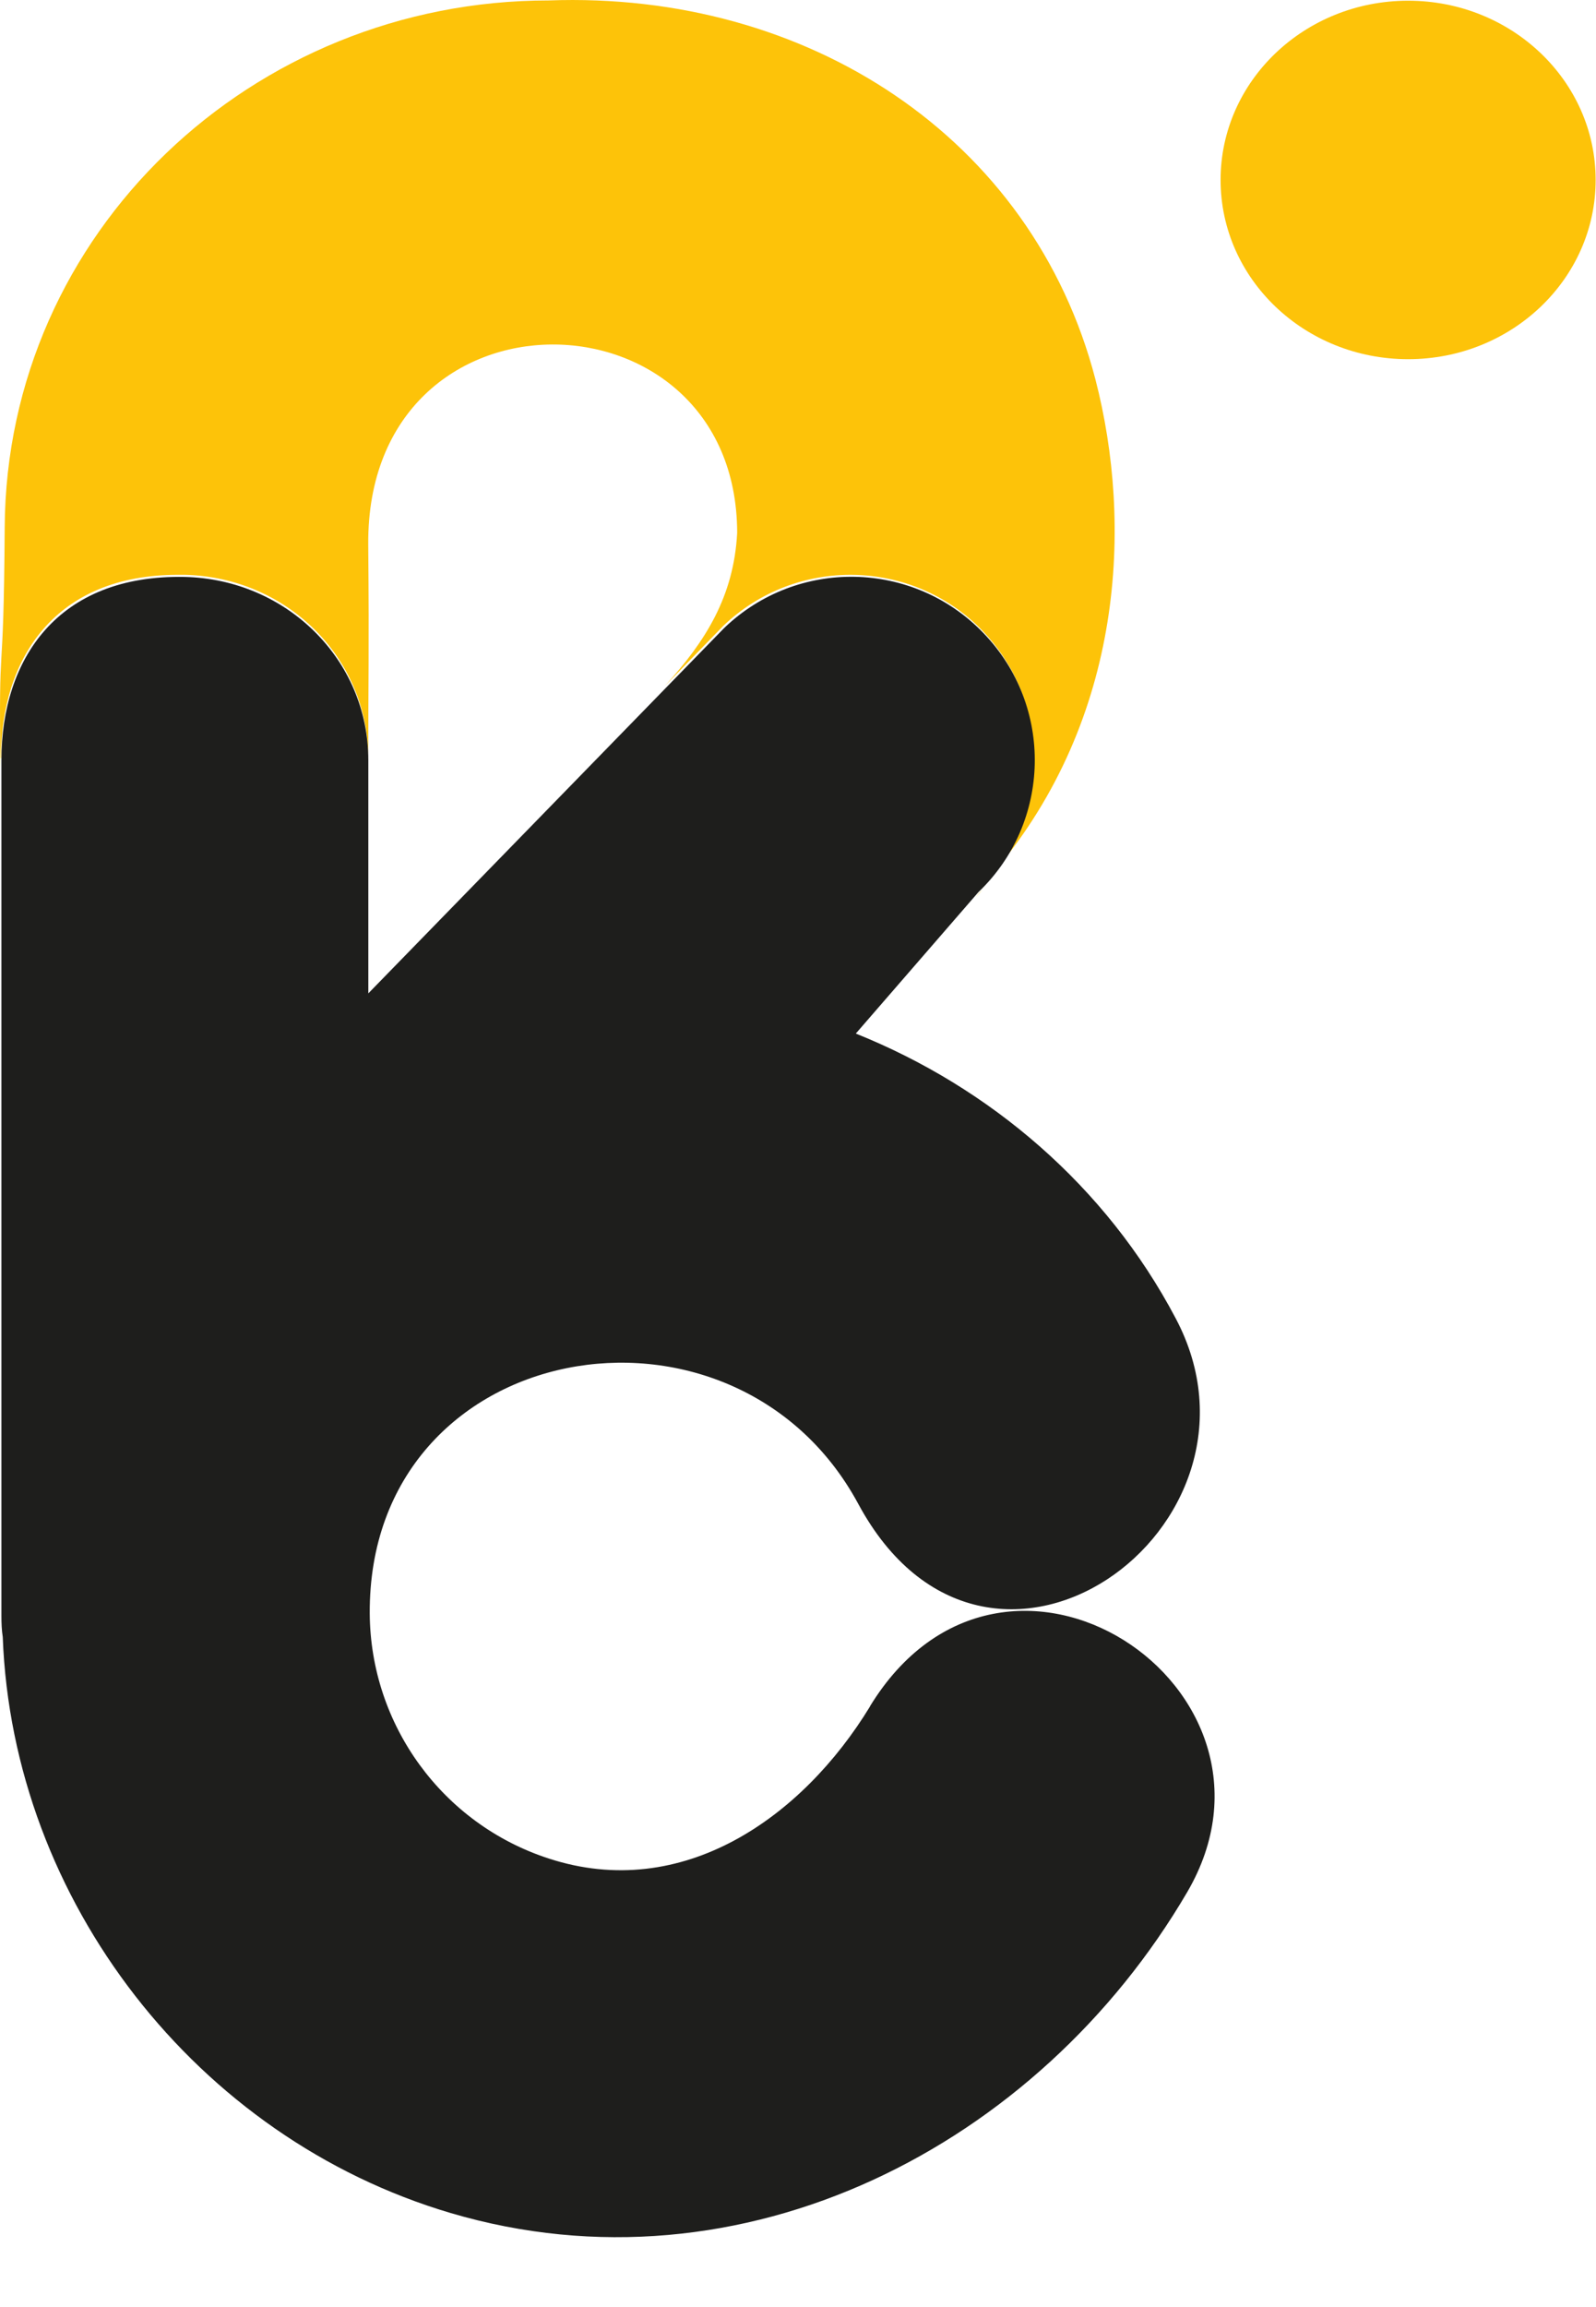
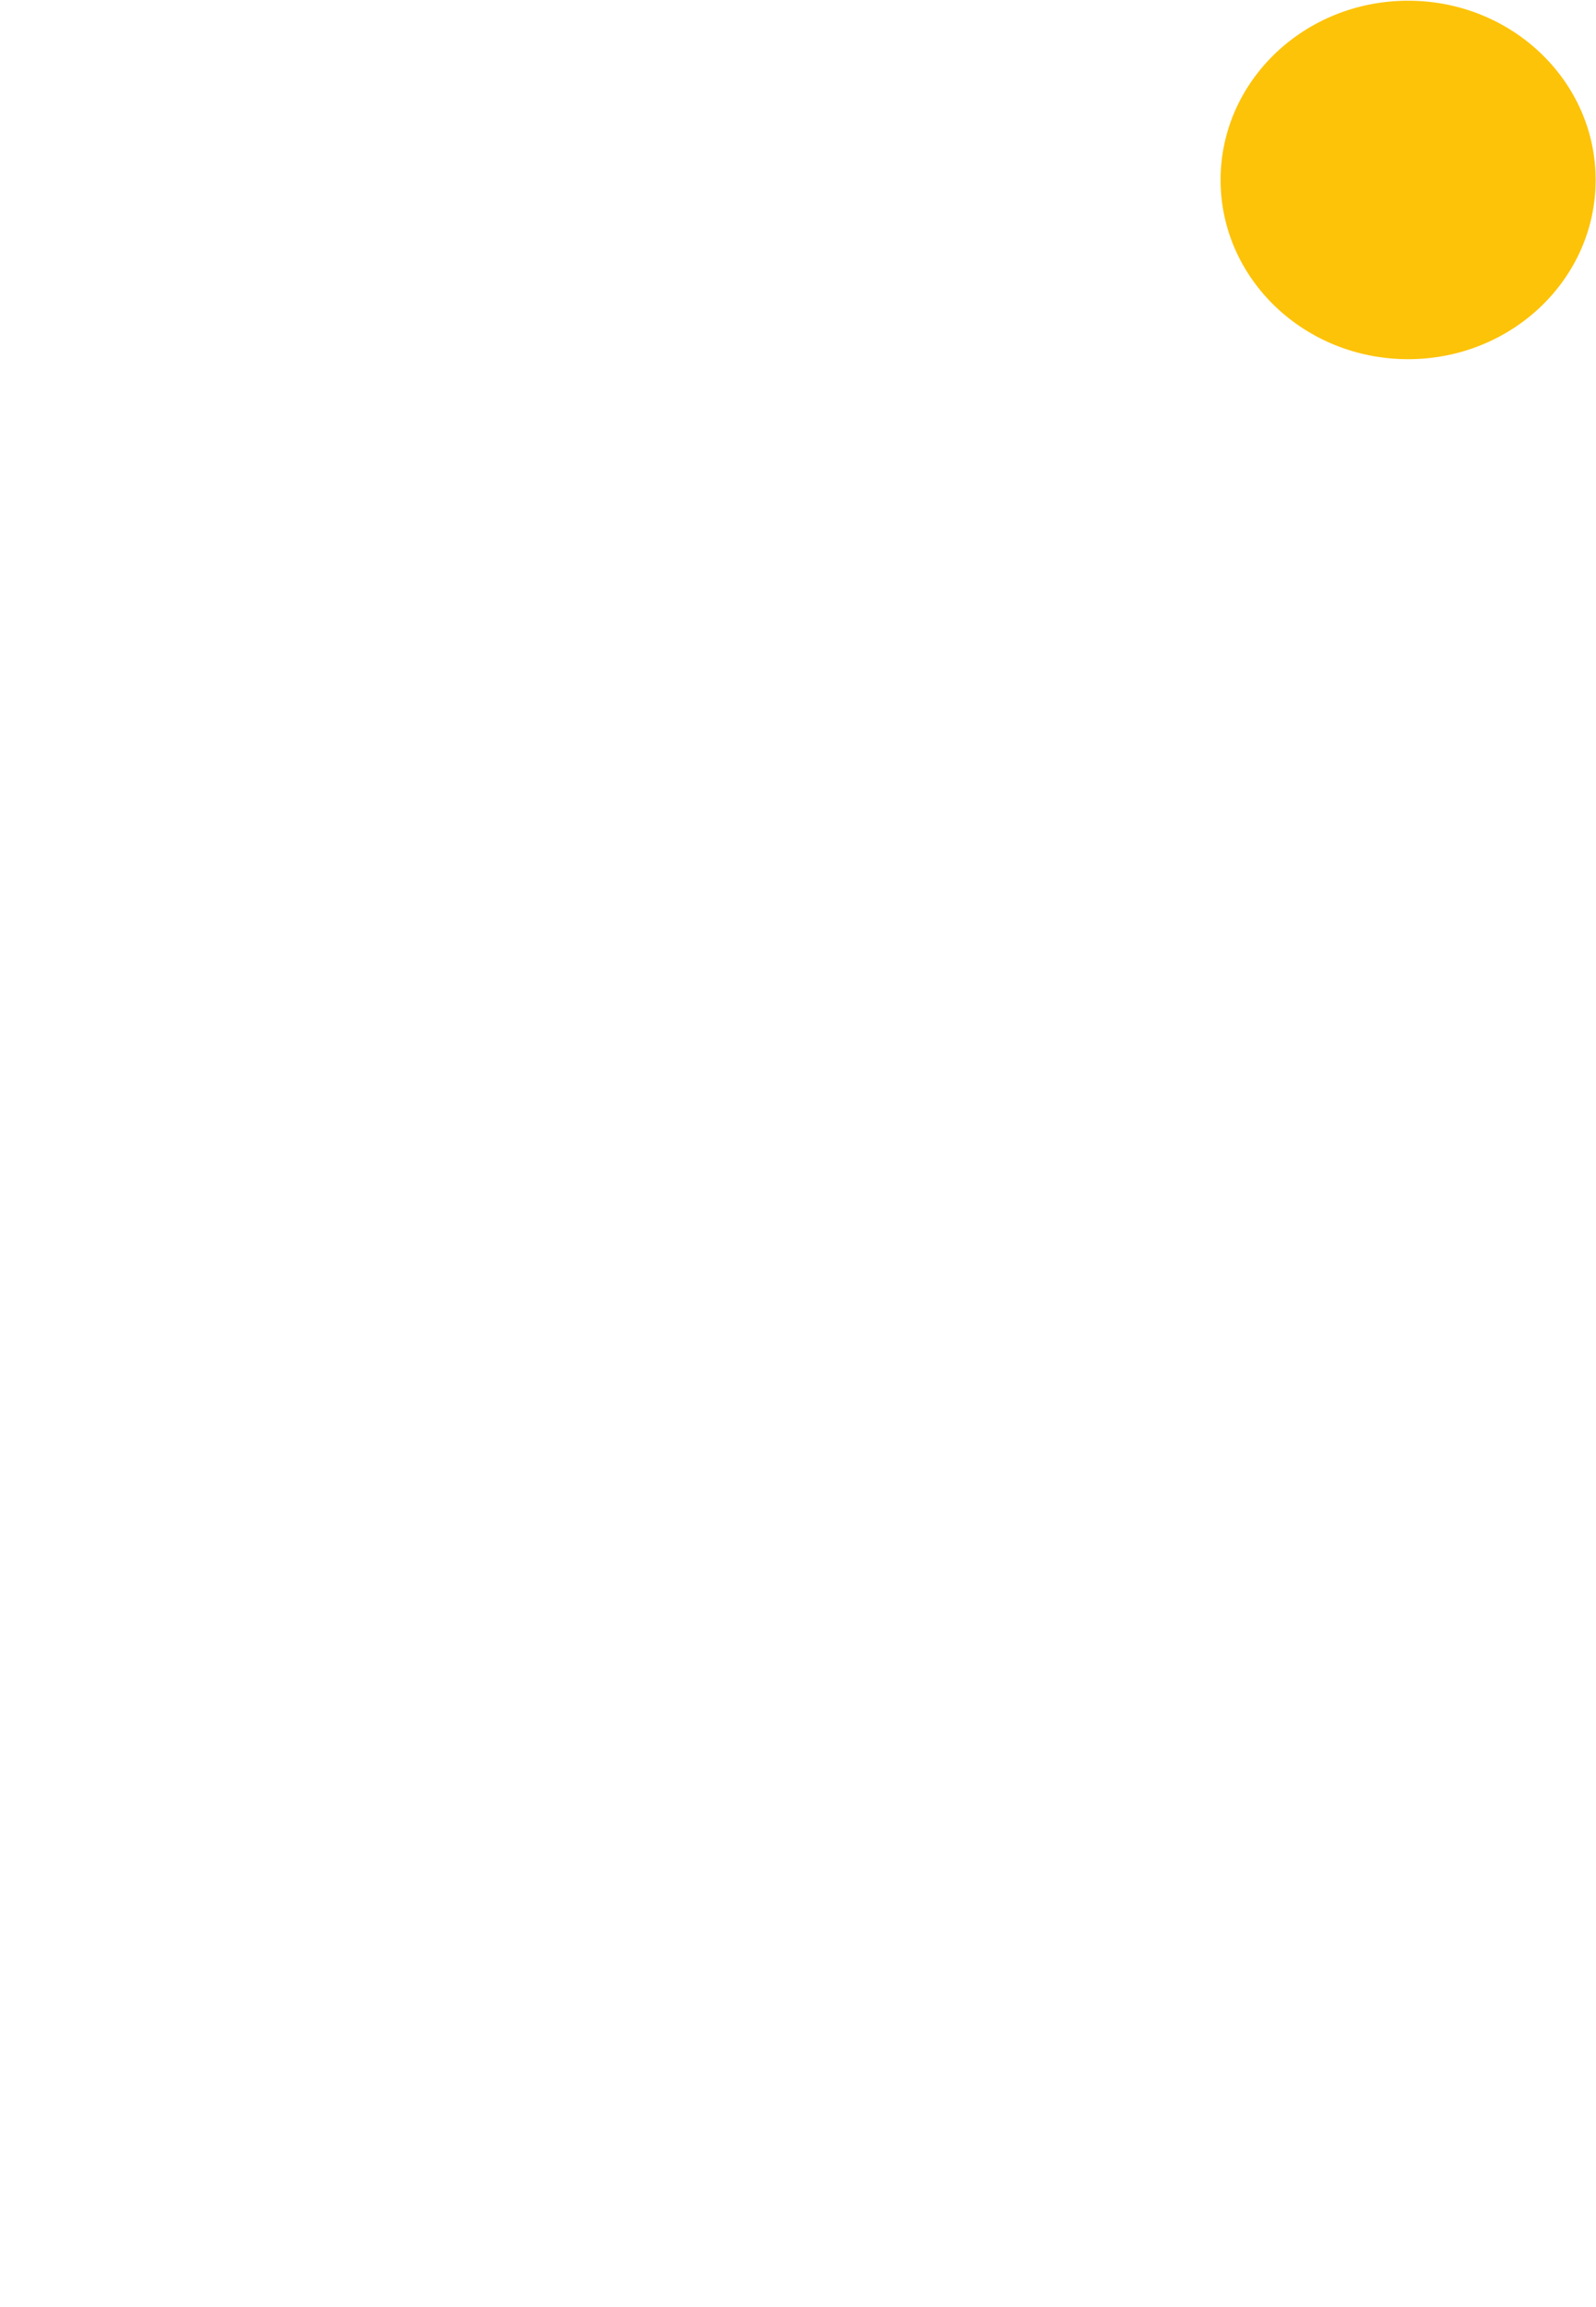
<svg xmlns="http://www.w3.org/2000/svg" width="18" height="26" viewBox="0 0 18 26" fill="none">
-   <path d="M11.211 9.82C11.162 9.877 11.112 9.935 11.062 9.992C11.116 9.938 11.166 9.881 11.211 9.82Z" fill="#FDC309" />
-   <path d="M0.011 8.544C0.011 7.419 0.621 6.474 2.015 6.478C2.038 6.478 2.061 6.478 2.084 6.478C3.225 6.504 4.153 7.404 4.153 8.544V8.631C4.153 7.613 4.164 7.415 4.153 6.134C4.134 3.112 8.31 3.195 8.314 6.005C8.276 6.721 7.959 7.225 7.501 7.728L8.158 7.053C8.982 6.264 10.292 6.291 11.082 7.11C11.739 7.793 11.831 8.803 11.376 9.58C11.33 9.664 11.277 9.744 11.216 9.821C12.674 8.09 12.777 5.906 12.354 4.274C11.643 1.545 9.101 -0.102 6.188 0.005C2.843 0.005 0.072 2.62 0.053 5.944C0.041 7.869 -0.02 7.019 0.007 8.692V8.544H0.011Z" fill="#FDC309" />
-   <path d="M11.046 10.062L11 10.115C11.03 10.084 11.057 10.054 11.084 10.023C11.072 10.035 11.057 10.05 11.046 10.062Z" fill="#FDC309" />
-   <path d="M9.813 19.23C9.049 20.484 7.697 21.437 6.189 20.945C4.99 20.556 4.177 19.439 4.17 18.182C4.154 15.06 8.274 14.347 9.679 16.947C11.137 19.653 14.509 17.213 13.26 14.858C12.474 13.367 11.164 12.254 9.652 11.648L11.034 10.055C11.859 9.266 11.886 7.958 11.092 7.135C10.301 6.312 8.992 6.285 8.167 7.078L4.154 11.195V8.568C4.154 7.429 3.227 6.529 2.085 6.502C0.649 6.472 0.016 7.429 0.016 8.568V18.212C0.016 18.292 0.019 18.372 0.031 18.448C0.142 21.422 2.219 24.094 5.082 24.94C8.373 25.912 11.714 24.185 13.39 21.323C14.738 19.016 11.321 16.752 9.809 19.234L9.813 19.23Z" fill="#1E1E1C" />
  <path d="M15.881 4.048C17.049 4.048 17.996 3.144 17.996 2.028C17.996 0.912 17.049 0.008 15.881 0.008C14.713 0.008 13.766 0.912 13.766 2.028C13.766 3.144 14.713 4.048 15.881 4.048Z" fill="#FDC309" />
</svg>